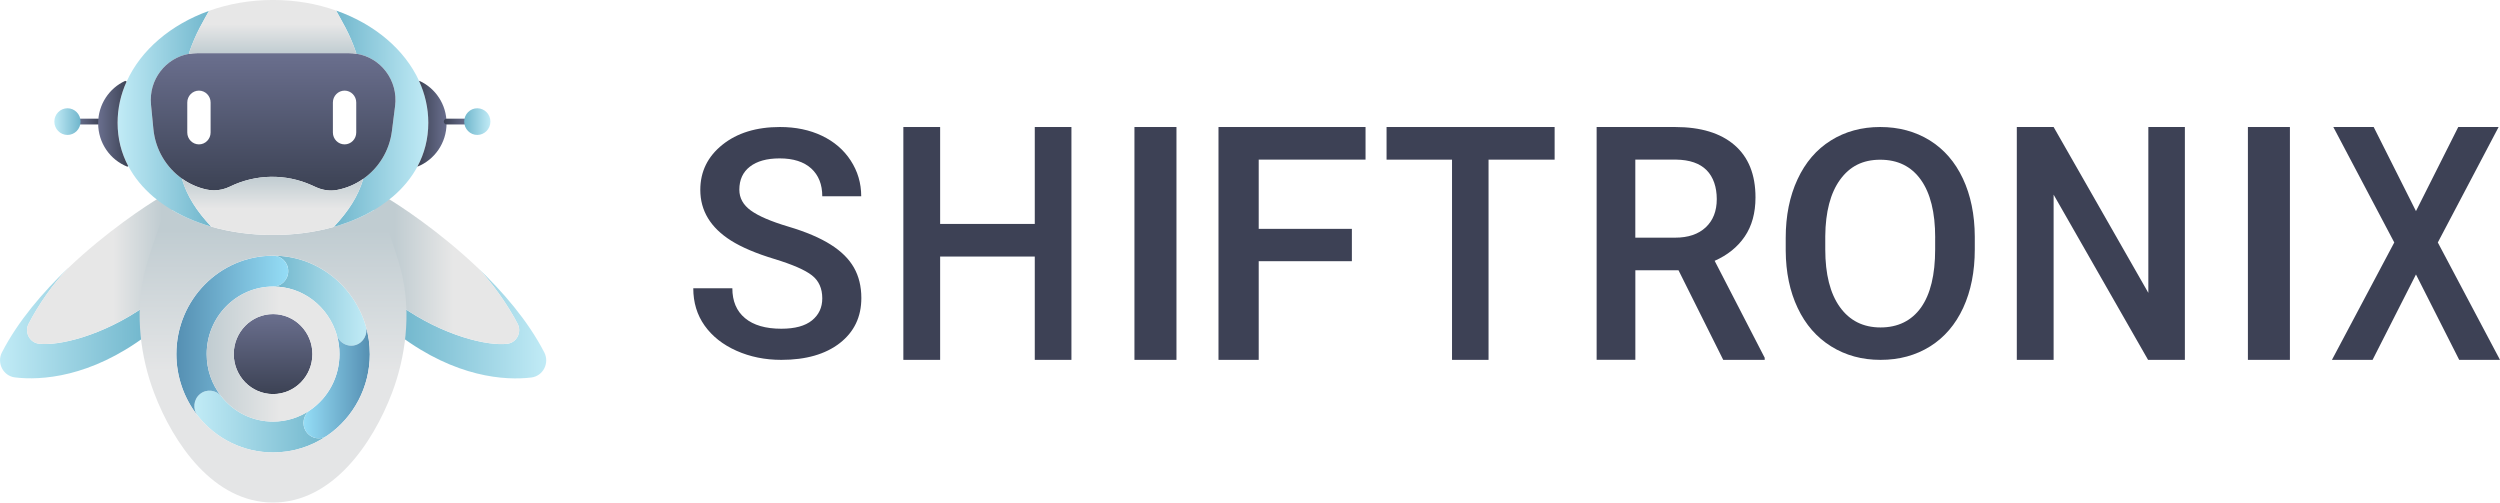
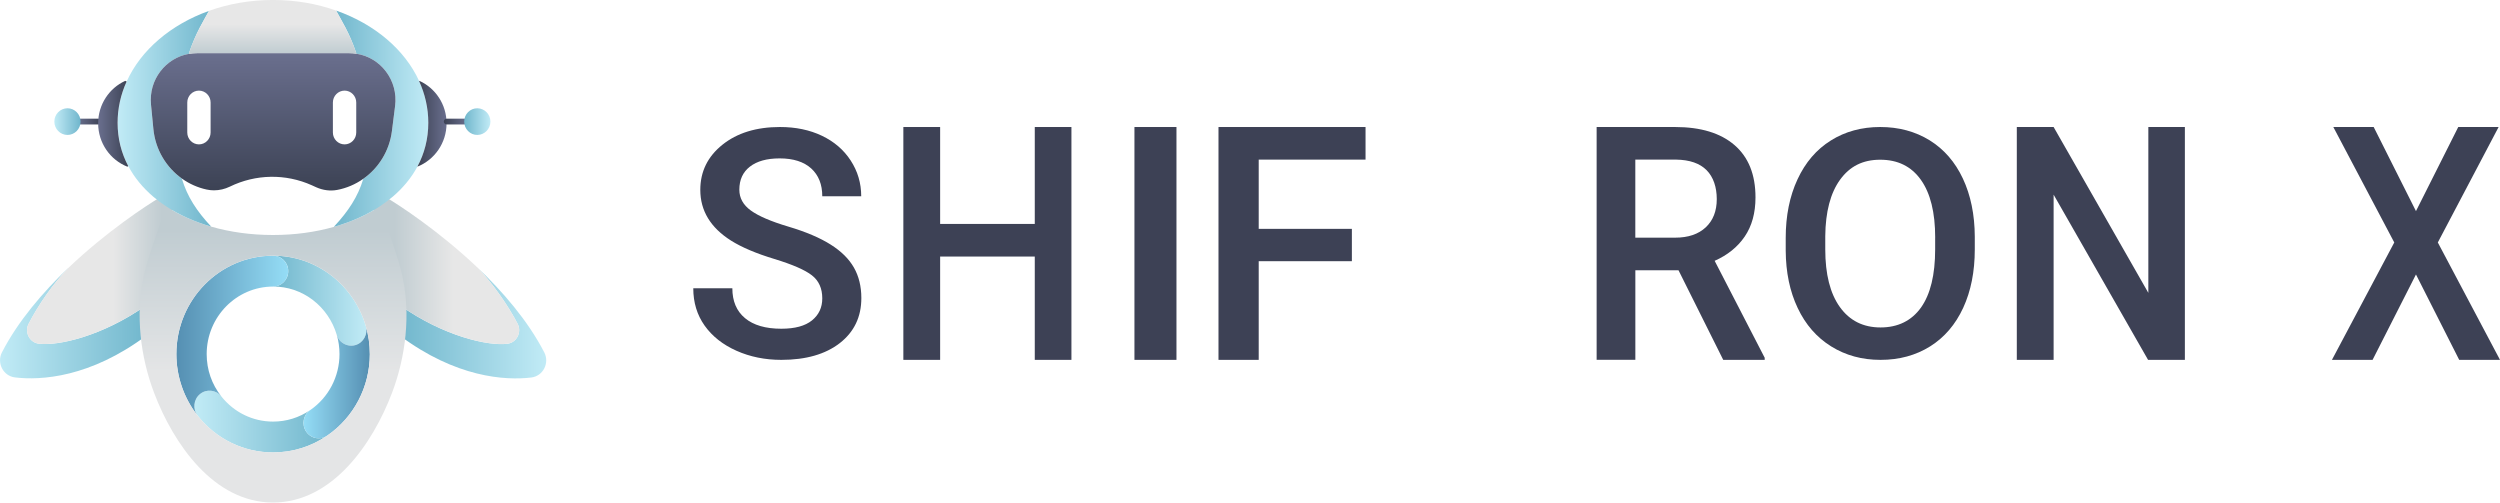
<svg xmlns="http://www.w3.org/2000/svg" viewBox="0 0 199 40" fill="none">
  <g clip-path="url(#clip0_1436_18146)">
    <path d="M5.411 21.367C4.281 22.501 3.059 24.259 2.276 25.776C1.931 26.447 2.355 27.272 3.097 27.36C4.642 27.547 8.163 26.754 11.601 24.33L11.731 24.337C11.695 25.115 11.718 25.904 11.792 26.681L11.68 26.692C7.191 30.055 3.248 30.292 1.189 30.042C0.256 29.93 -0.281 28.892 0.156 28.044C1.44 25.558 3.399 23.274 5.406 21.356L5.411 21.362V21.367Z" fill="url(#paint0_linear_1436_18146)" />
    <path d="M13.772 16.464C13.258 18.209 12.734 19.445 12.225 21.227C11.941 22.228 11.78 23.274 11.729 24.335L11.598 24.327C8.161 26.752 4.642 27.545 3.095 27.358C2.353 27.269 1.928 26.445 2.274 25.774C3.056 24.257 4.276 22.501 5.409 21.364L5.404 21.359C8.496 18.409 11.7 16.328 12.739 15.709L12.785 15.649C13.102 15.92 13.442 16.175 13.8 16.414L13.769 16.464H13.772Z" fill="url(#paint1_linear_1436_18146)" />
    <path d="M25.367 34.889C25.6 34.889 25.835 34.821 26.042 34.678C24.769 35.552 23.28 36.015 21.736 36.015C19.393 36.015 17.206 34.948 15.736 33.094C15.316 32.566 15.401 31.793 15.92 31.366C16.439 30.94 17.199 31.026 17.618 31.554C18.628 32.828 20.13 33.559 21.736 33.559C22.794 33.559 23.817 33.242 24.689 32.644C24.137 33.023 23.991 33.786 24.365 34.347C24.597 34.699 24.978 34.889 25.365 34.889H25.367Z" fill="url(#paint5_linear_1436_18146)" />
    <path d="M29.114 25.938C29.306 26.588 28.943 27.269 28.303 27.465C28.188 27.498 28.073 27.517 27.958 27.517C27.439 27.517 26.961 27.173 26.802 26.642C26.482 25.558 25.815 24.582 24.922 23.893C23.999 23.183 22.899 22.808 21.738 22.808C22.406 22.808 22.945 22.259 22.945 21.58C22.945 20.901 22.406 20.352 21.738 20.352C23.429 20.352 25.032 20.899 26.378 21.934C27.677 22.933 28.651 24.356 29.114 25.938Z" fill="url(#paint6_linear_1436_18146)" />
    <path d="M29.114 25.938C29.329 26.663 29.436 27.418 29.436 28.185C29.436 30.791 28.168 33.216 26.043 34.678C25.835 34.821 25.6 34.889 25.367 34.889C24.979 34.889 24.6 34.699 24.367 34.347C23.994 33.786 24.14 33.023 24.692 32.644C26.152 31.642 27.024 29.975 27.024 28.185C27.024 27.66 26.95 27.139 26.805 26.642C26.961 27.176 27.441 27.517 27.961 27.517C28.076 27.517 28.191 27.501 28.306 27.465C28.945 27.269 29.308 26.585 29.116 25.938H29.114Z" fill="url(#paint7_linear_1436_18146)" />
    <path d="M21.736 20.355C22.403 20.355 22.943 20.904 22.943 21.583C22.943 22.262 22.403 22.811 21.736 22.811C18.823 22.811 16.452 25.222 16.452 28.185C16.452 29.426 16.856 30.591 17.618 31.553C17.199 31.026 16.439 30.942 15.92 31.366C15.401 31.793 15.319 32.563 15.736 33.093C14.641 31.71 14.038 29.967 14.038 28.185C14.038 23.867 17.49 20.355 21.736 20.355Z" fill="url(#paint8_linear_1436_18146)" />
    <path d="M37.978 21.273C40.021 23.209 42.021 25.526 43.325 28.052C43.763 28.9 43.226 29.938 42.292 30.05C40.231 30.297 36.285 30.061 31.791 26.689L31.679 26.679C31.753 25.893 31.776 25.105 31.738 24.322L31.85 24.314C35.298 26.754 38.835 27.553 40.385 27.366C41.126 27.275 41.551 26.453 41.205 25.779C40.423 24.265 39.111 22.41 37.978 21.273Z" fill="url(#paint11_linear_1436_18146)" />
-     <path d="M21.736 25.001C23.465 25.001 24.866 26.427 24.866 28.185C24.866 29.943 23.465 31.369 21.736 31.369C20.007 31.369 18.605 29.943 18.605 28.185C18.605 26.427 20.007 25.001 21.736 25.001Z" fill="url(#paint16_linear_1436_18146)" />
-     <path d="M26.802 26.642C26.948 27.139 27.022 27.659 27.022 28.185C27.022 29.974 26.15 31.639 24.689 32.643C23.817 33.244 22.794 33.559 21.736 33.559C20.127 33.559 18.626 32.828 17.618 31.553C16.856 30.591 16.452 29.426 16.452 28.185C16.452 25.222 18.823 22.811 21.736 22.811C22.897 22.811 23.999 23.185 24.92 23.895C25.812 24.582 26.48 25.558 26.799 26.642H26.802ZM24.868 28.185C24.868 26.426 23.467 25.001 21.738 25.001C20.009 25.001 18.608 26.426 18.608 28.185C18.608 29.943 20.009 31.369 21.738 31.369C23.467 31.369 24.868 29.943 24.868 28.185Z" fill="url(#paint17_linear_1436_18146)" />
    <path d="M29.664 16.406C30.019 16.17 30.357 15.917 30.669 15.649L30.723 15.704C31.733 16.302 34.901 18.355 37.975 21.268H37.978C39.108 22.408 40.423 24.262 41.206 25.776C41.551 26.447 41.126 27.272 40.385 27.363C38.835 27.55 35.3 26.752 31.85 24.312L31.738 24.32C31.687 23.263 31.528 22.223 31.244 21.229C30.735 19.442 30.211 18.206 29.695 16.456L29.664 16.409V16.406Z" fill="url(#paint18_linear_1436_18146)" />
    <path d="M32.339 24.319C32.377 25.102 32.354 25.893 32.28 26.676C32.126 28.268 31.75 29.837 31.203 31.278C29.653 35.349 26.444 40 21.735 40C19.38 40 17.401 38.837 15.815 37.164C14.232 35.492 13.04 33.312 12.268 31.275C11.721 29.837 11.345 28.271 11.191 26.679C11.117 25.898 11.094 25.113 11.13 24.335C11.181 23.273 11.34 22.225 11.626 21.226C12.132 19.444 12.657 18.209 13.173 16.463L13.204 16.414C14.25 17.103 15.467 17.652 16.81 18.04C18.316 18.474 19.981 18.706 21.728 18.706C23.475 18.706 25.101 18.479 26.592 18.055C27.96 17.668 29.201 17.111 30.262 16.409L30.293 16.456C30.809 18.206 31.334 19.442 31.843 21.229C32.126 22.223 32.285 23.266 32.336 24.319H32.339ZM29.436 28.185C29.436 27.42 29.329 26.663 29.114 25.937C28.648 24.356 27.677 22.933 26.377 21.934C25.032 20.898 23.429 20.352 21.738 20.352C17.493 20.352 14.04 23.864 14.04 28.182C14.04 29.961 14.644 31.707 15.738 33.091C17.209 34.948 19.395 36.012 21.738 36.012C23.28 36.012 24.769 35.549 26.045 34.675C28.17 33.216 29.439 30.789 29.439 28.182L29.436 28.185Z" fill="url(#paint19_linear_1436_18146)" />
  </g>
  <path d="M65.453 23.748C65.453 22.954 65.177 22.343 64.624 21.913C64.072 21.484 63.073 21.051 61.63 20.611C60.188 20.174 59.038 19.686 58.189 19.151C56.559 18.12 55.744 16.773 55.744 15.113C55.744 13.659 56.331 12.46 57.507 11.519C58.68 10.581 60.208 10.11 62.087 10.11C63.332 10.11 64.444 10.34 65.419 10.804C66.394 11.268 67.161 11.924 67.717 12.78C68.273 13.635 68.553 14.584 68.553 15.621H65.453C65.453 14.68 65.16 13.945 64.573 13.409C63.986 12.876 63.148 12.608 62.06 12.608C61.044 12.608 60.256 12.828 59.693 13.264C59.13 13.701 58.851 14.312 58.851 15.099C58.851 15.759 59.154 16.312 59.761 16.752C60.368 17.195 61.367 17.625 62.762 18.041C64.157 18.456 65.275 18.934 66.118 19.467C66.964 19.999 67.581 20.611 67.973 21.302C68.365 21.992 68.563 22.8 68.563 23.724C68.563 25.226 67.99 26.421 66.848 27.311C65.705 28.198 64.154 28.645 62.193 28.645C60.897 28.645 59.707 28.404 58.622 27.92C57.534 27.435 56.692 26.768 56.089 25.92C55.485 25.071 55.185 24.078 55.185 22.948H58.295C58.295 23.971 58.629 24.765 59.304 25.325C59.976 25.885 60.938 26.167 62.193 26.167C63.274 26.167 64.089 25.947 64.634 25.504C65.18 25.061 65.453 24.477 65.453 23.752V23.748Z" fill="#3D4155" />
  <path d="M85.286 28.645H82.368V20.421H74.835V28.645H71.907V10.11H74.835V17.825H82.368V10.11H85.286V28.645Z" fill="#3D4155" />
  <path d="M93.647 28.645H90.302V10.11H93.647V28.645Z" fill="#3D4155" />
  <path d="M107.609 20.791H100.193V28.645H96.992V10.11H108.697V12.705H100.193V18.217H107.609V20.788V20.791Z" fill="#3D4155" />
-   <path d="M123.748 12.708H118.488V28.645H115.581V12.708H110.37V10.11H123.748V12.705V12.708Z" fill="#3D4155" />
  <path d="M133.611 21.513H130.174V28.641H127.092V10.11H133.33C135.378 10.11 136.956 10.59 138.068 11.55C139.18 12.511 139.737 13.898 139.737 15.716C139.737 16.955 139.45 17.993 138.879 18.83C138.308 19.667 137.507 20.309 136.486 20.761L140.47 28.479V28.645H137.169L133.611 21.517V21.513ZM130.174 18.918H133.34C134.381 18.918 135.192 18.643 135.777 18.096C136.361 17.549 136.655 16.8 136.655 15.85C136.655 14.901 136.385 14.089 135.844 13.545C135.304 13.001 134.499 12.722 133.425 12.705H130.171V18.915L130.174 18.918Z" fill="#3D4155" />
  <path d="M157.193 19.85C157.193 21.616 156.886 23.168 156.271 24.501C155.655 25.834 154.778 26.858 153.637 27.573C152.493 28.287 151.18 28.645 149.694 28.645C148.208 28.645 146.912 28.287 145.761 27.573C144.61 26.858 143.722 25.841 143.097 24.519C142.468 23.196 142.153 21.674 142.143 19.949V18.932C142.143 17.173 142.457 15.62 143.083 14.274C143.708 12.927 144.593 11.896 145.737 11.182C146.877 10.467 148.191 10.11 149.666 10.11C151.142 10.11 152.455 10.464 153.599 11.168C154.74 11.876 155.624 12.889 156.246 14.215C156.868 15.541 157.186 17.084 157.193 18.843V19.846V19.85ZM154.041 18.908C154.041 16.909 153.661 15.38 152.901 14.312C152.141 13.243 151.062 12.714 149.666 12.714C148.27 12.714 147.24 13.243 146.47 14.305C145.702 15.366 145.308 16.868 145.291 18.805V19.846C145.291 21.828 145.678 23.361 146.456 24.443C147.233 25.525 148.312 26.065 149.69 26.065C151.069 26.065 152.158 25.535 152.911 24.481C153.661 23.423 154.038 21.88 154.038 19.85V18.908H154.041Z" fill="#3D4155" />
  <path d="M173.916 28.645H170.986L163.468 15.495V28.645H160.538V10.11H163.468L171.008 23.313V10.11H173.916V28.645Z" fill="#3D4155" />
-   <path d="M182.277 28.645H178.933V10.11H182.277V28.645Z" fill="#3D4155" />
  <path d="M192.311 16.805L195.677 10.11H198.89L194.05 19.301L199 28.645H195.753L192.311 21.847L188.857 28.645H185.622L190.584 19.301L185.732 10.11H188.945L192.311 16.805Z" fill="#3D4155" />
  <g id="robot-head">
    <path d="M31.27 15.649C30.955 15.917 30.62 16.169 30.265 16.406C29.203 17.108 27.963 17.665 26.595 18.053L26.59 18.037C27.746 16.796 28.485 15.659 28.914 14.252L28.907 14.242C30.132 13.386 30.999 12.023 31.201 10.423L31.451 8.438C31.71 6.394 30.298 4.565 28.359 4.274L28.364 4.242C27.807 2.585 27.16 1.605 26.766 0.863L26.771 0.845C29.82 1.922 32.218 3.946 33.362 6.448C33.837 7.486 34.096 8.607 34.096 9.773C34.096 11.047 33.786 12.218 33.226 13.264C32.745 14.156 32.083 14.955 31.272 15.649H31.27Z" fill="url(#paint9_linear_1436_18146)" />
    <path d="M7.808 9.908H6.411C6.286 9.908 6.184 9.804 6.184 9.677C6.184 9.549 6.286 9.445 6.411 9.445H7.808C7.933 9.445 8.035 9.549 8.035 9.677C8.035 9.804 7.933 9.908 7.808 9.908Z" fill="url(#paint3_linear_1436_18146)" />
    <path d="M34.945 7.778C35.326 8.363 35.546 9.063 35.546 9.817C35.546 11.388 34.582 12.73 33.224 13.266C33.784 12.223 34.093 11.05 34.093 9.775C34.093 8.607 33.835 7.486 33.359 6.451L33.39 6.438C34.027 6.727 34.564 7.195 34.945 7.78V7.778Z" fill="url(#paint4_linear_1436_18146)" />
    <path d="M36.95 9.908H35.553C35.428 9.908 35.326 9.804 35.326 9.677C35.326 9.549 35.428 9.445 35.553 9.445H36.95C37.075 9.445 37.178 9.549 37.178 9.677C37.178 9.804 37.075 9.908 36.95 9.908Z" fill="url(#paint2_linear_1436_18146)" />
    <path d="M16.636 0.864C16.242 1.603 15.595 2.583 15.038 4.243L15.045 4.287C13.186 4.607 11.825 6.35 12.017 8.329L12.207 10.265C12.368 11.922 13.242 13.345 14.501 14.232L14.485 14.253C14.915 15.66 15.651 16.797 16.81 18.038C15.467 17.65 14.247 17.101 13.204 16.412C12.843 16.175 12.503 15.92 12.189 15.647C11.365 14.942 10.693 14.13 10.214 13.223C9.667 12.19 9.365 11.032 9.365 9.773C9.365 8.621 9.618 7.513 10.084 6.485C11.214 3.983 13.598 1.951 16.639 0.864H16.636Z" fill="url(#paint10_linear_1436_18146)" />
    <path d="M5.368 8.618C5.944 8.618 6.412 9.094 6.412 9.679C6.412 10.265 5.944 10.741 5.368 10.741C4.793 10.741 4.325 10.265 4.325 9.679C4.325 9.094 4.793 8.618 5.368 8.618Z" fill="url(#paint12_linear_1436_18146)" />
    <path d="M16.767 8.158V10.548C16.767 11.069 16.35 11.492 15.838 11.492C15.327 11.492 14.91 11.069 14.91 10.548V8.158C14.91 7.637 15.327 7.213 15.838 7.213C16.35 7.213 16.767 7.637 16.767 8.158Z" id="left-eye" />
    <path d="M28.357 8.158V10.548C28.357 11.069 27.94 11.492 27.428 11.492C26.917 11.492 26.498 11.069 26.498 10.548V8.158C26.498 7.637 26.914 7.213 27.428 7.213C27.942 7.213 28.357 7.637 28.357 8.158Z" id="right-eye" />
    <path d="M37.993 8.618C38.569 8.618 39.037 9.094 39.037 9.679C39.037 10.265 38.569 10.741 37.993 10.741C37.418 10.741 36.95 10.265 36.95 9.679C36.95 9.094 37.418 8.618 37.993 8.618Z" fill="url(#paint13_linear_1436_18146)" />
    <path d="M28.357 4.274C30.295 4.565 31.71 6.394 31.449 8.439L31.198 10.424C30.996 12.023 30.129 13.386 28.904 14.242C28.29 14.674 27.584 14.978 26.83 15.119C26.273 15.223 25.695 15.14 25.175 14.908L24.825 14.749C22.738 13.81 20.352 13.852 18.296 14.856C17.899 15.049 17.467 15.15 17.035 15.15C16.836 15.15 16.636 15.129 16.439 15.085C15.736 14.931 15.079 14.638 14.503 14.229C13.245 13.342 12.368 11.917 12.209 10.262L12.02 8.327C11.826 6.347 13.186 4.607 15.048 4.284C15.247 4.251 15.457 4.232 15.667 4.232H27.817C28.001 4.232 28.183 4.245 28.359 4.274H28.357ZM28.357 10.548V8.158C28.357 7.638 27.94 7.213 27.428 7.213C26.917 7.213 26.498 7.638 26.498 8.158V10.548C26.498 11.069 26.915 11.493 27.428 11.493C27.943 11.493 28.357 11.069 28.357 10.548ZM16.764 10.548V8.158C16.764 7.638 16.347 7.213 15.836 7.213C15.324 7.213 14.907 7.638 14.907 8.158V10.548C14.907 11.069 15.324 11.493 15.836 11.493C16.347 11.493 16.764 11.069 16.764 10.548Z" fill="url(#paint14_linear_1436_18146)" />
    <path d="M10.212 13.225L10.135 13.267C8.777 12.731 7.813 11.388 7.813 9.817C7.813 9.063 8.033 8.363 8.414 7.778C8.795 7.193 9.332 6.724 9.969 6.436L10.079 6.488C9.613 7.515 9.36 8.623 9.36 9.776C9.36 11.035 9.662 12.192 10.209 13.225H10.212Z" fill="url(#paint15_linear_1436_18146)" />
-     <path d="M28.904 14.242L28.912 14.253C28.482 15.66 27.746 16.797 26.587 18.038L26.592 18.053C25.099 18.48 23.454 18.703 21.728 18.703C20.002 18.703 18.316 18.472 16.81 18.038C15.654 16.797 14.915 15.66 14.485 14.253L14.501 14.232C15.076 14.638 15.733 14.934 16.437 15.088C16.634 15.129 16.833 15.153 17.033 15.153C17.467 15.153 17.897 15.054 18.293 14.859C20.35 13.852 22.736 13.813 24.823 14.752L25.173 14.911C25.692 15.145 26.267 15.226 26.828 15.121C27.584 14.981 28.288 14.677 28.902 14.245L28.904 14.242Z" fill="url(#paint20_linear_1436_18146)" />
    <path d="M28.362 4.243L28.357 4.274C28.18 4.248 28.002 4.232 27.815 4.232H15.664C15.452 4.232 15.245 4.251 15.046 4.284L15.038 4.24C15.595 2.583 16.242 1.603 16.636 0.861C18.189 0.307 19.912 -0.002 21.728 -0.002C23.544 -0.002 25.229 0.299 26.769 0.846L26.764 0.864C27.157 1.603 27.805 2.583 28.362 4.243Z" fill="url(#paint21_linear_1436_18146)" />
  </g>
  <defs>
    <linearGradient id="paint0_linear_1436_18146" x1="-4.30327e-05" y1="25.737" x2="11.792" y2="25.737" gradientUnits="userSpaceOnUse">
      <stop stop-color="#C1EBF6" />
      <stop offset="1" stop-color="#70B6CC" />
    </linearGradient>
    <linearGradient id="paint1_linear_1436_18146" x1="2.153" y1="21.518" x2="13.805" y2="21.518" gradientUnits="userSpaceOnUse">
      <stop offset="0.59" stop-color="#E7E7E7" />
      <stop offset="0.92" stop-color="#C0CCD1" />
    </linearGradient>
    <linearGradient id="paint2_linear_1436_18146" x1="35.326" y1="9.677" x2="37.178" y2="9.677" gradientUnits="userSpaceOnUse">
      <stop stop-color="#3C4254" />
      <stop offset="1" stop-color="#6A6F8E" />
    </linearGradient>
    <linearGradient id="paint3_linear_1436_18146" x1="6.181" y1="9.677" x2="8.035" y2="9.677" gradientUnits="userSpaceOnUse">
      <stop stop-color="#6A6F8E" />
      <stop offset="1" stop-color="#3C4254" />
    </linearGradient>
    <linearGradient id="paint4_linear_1436_18146" x1="33.224" y1="9.851" x2="35.546" y2="9.851" gradientUnits="userSpaceOnUse">
      <stop stop-color="#3C4254" />
      <stop offset="1" stop-color="#6A6F8E" />
    </linearGradient>
    <linearGradient id="paint5_linear_1436_18146" x1="15.47" y1="33.554" x2="26.042" y2="33.554" gradientUnits="userSpaceOnUse">
      <stop stop-color="#C1EBF6" />
      <stop offset="1" stop-color="#70B6CC" />
    </linearGradient>
    <linearGradient id="paint6_linear_1436_18146" x1="21.736" y1="23.934" x2="29.165" y2="23.934" gradientUnits="userSpaceOnUse">
      <stop stop-color="#70B6CC" />
      <stop offset="1" stop-color="#C1EBF6" />
    </linearGradient>
    <linearGradient id="paint7_linear_1436_18146" x1="24.16" y1="30.412" x2="29.436" y2="30.412" gradientUnits="userSpaceOnUse">
      <stop stop-color="#95DDF6" />
      <stop offset="1" stop-color="#558FB2" />
    </linearGradient>
    <linearGradient id="paint8_linear_1436_18146" x1="14.038" y1="26.723" x2="22.943" y2="26.723" gradientUnits="userSpaceOnUse">
      <stop stop-color="#558FB2" />
      <stop offset="1" stop-color="#95DDF6" />
    </linearGradient>
    <linearGradient id="paint9_linear_1436_18146" x1="26.587" y1="9.45" x2="34.093" y2="9.45" gradientUnits="userSpaceOnUse">
      <stop stop-color="#70B6CC" />
      <stop offset="1" stop-color="#C1EBF6" />
    </linearGradient>
    <linearGradient id="paint10_linear_1436_18146" x1="9.363" y1="9.453" x2="16.81" y2="9.453" gradientUnits="userSpaceOnUse">
      <stop stop-color="#C1EBF6" />
      <stop offset="1" stop-color="#70B6CC" />
    </linearGradient>
    <linearGradient id="paint11_linear_1436_18146" x1="31.679" y1="25.698" x2="43.479" y2="25.698" gradientUnits="userSpaceOnUse">
      <stop stop-color="#70B6CC" />
      <stop offset="1" stop-color="#C1EBF6" />
    </linearGradient>
    <linearGradient id="paint12_linear_1436_18146" x1="4.322" y1="9.679" x2="6.412" y2="9.679" gradientUnits="userSpaceOnUse">
      <stop stop-color="#C1EBF6" />
      <stop offset="1" stop-color="#70B6CC" />
    </linearGradient>
    <linearGradient id="paint13_linear_1436_18146" x1="36.95" y1="9.679" x2="39.037" y2="9.679" gradientUnits="userSpaceOnUse">
      <stop stop-color="#70B6CC" />
      <stop offset="1" stop-color="#C1EBF6" />
    </linearGradient>
    <linearGradient id="paint14_linear_1436_18146" x1="21.741" y1="15.163" x2="21.741" y2="4.232" gradientUnits="userSpaceOnUse">
      <stop stop-color="#3C4254" />
      <stop offset="1" stop-color="#6A6F8E" />
    </linearGradient>
    <linearGradient id="paint15_linear_1436_18146" x1="7.813" y1="9.851" x2="10.212" y2="9.851" gradientUnits="userSpaceOnUse">
      <stop stop-color="#6A6F8E" />
      <stop offset="1" stop-color="#3C4254" />
    </linearGradient>
    <linearGradient id="paint16_linear_1436_18146" x1="21.738" y1="31.369" x2="21.738" y2="25.001" gradientUnits="userSpaceOnUse">
      <stop stop-color="#3C4254" />
      <stop offset="1" stop-color="#6A6F8E" />
    </linearGradient>
    <linearGradient id="paint17_linear_1436_18146" x1="16.452" y1="28.185" x2="27.022" y2="28.185" gradientUnits="userSpaceOnUse">
      <stop stop-color="#C0CCD1" />
      <stop offset="0.55" stop-color="#E7E7E7" />
    </linearGradient>
    <linearGradient id="paint18_linear_1436_18146" x1="29.664" y1="21.52" x2="41.328" y2="21.52" gradientUnits="userSpaceOnUse">
      <stop offset="0.15" stop-color="#C0CCD1" />
      <stop offset="0.55" stop-color="#E7E7E7" />
    </linearGradient>
    <linearGradient id="paint19_linear_1436_18146" x1="21.733" y1="40" x2="21.733" y2="16.406" gradientUnits="userSpaceOnUse">
      <stop offset="0.44" stop-color="#E4E5E6" />
      <stop offset="0.92" stop-color="#C0CCD1" />
    </linearGradient>
    <linearGradient id="paint20_linear_1436_18146" x1="21.7" y1="18.706" x2="21.7" y2="14.073" gradientUnits="userSpaceOnUse">
      <stop offset="0.45" stop-color="#E7E7E7" />
      <stop offset="1" stop-color="#C0CCD1" />
    </linearGradient>
    <linearGradient id="paint21_linear_1436_18146" x1="21.7" y1="4.287" x2="21.7" y2="0" gradientUnits="userSpaceOnUse">
      <stop stop-color="#C0CCD1" />
      <stop offset="0.55" stop-color="#E7E7E7" />
    </linearGradient>
    <clipPath id="clip0_1436_18146">
      <rect width="43.479" height="40" fill="white" />
    </clipPath>
  </defs>
</svg>